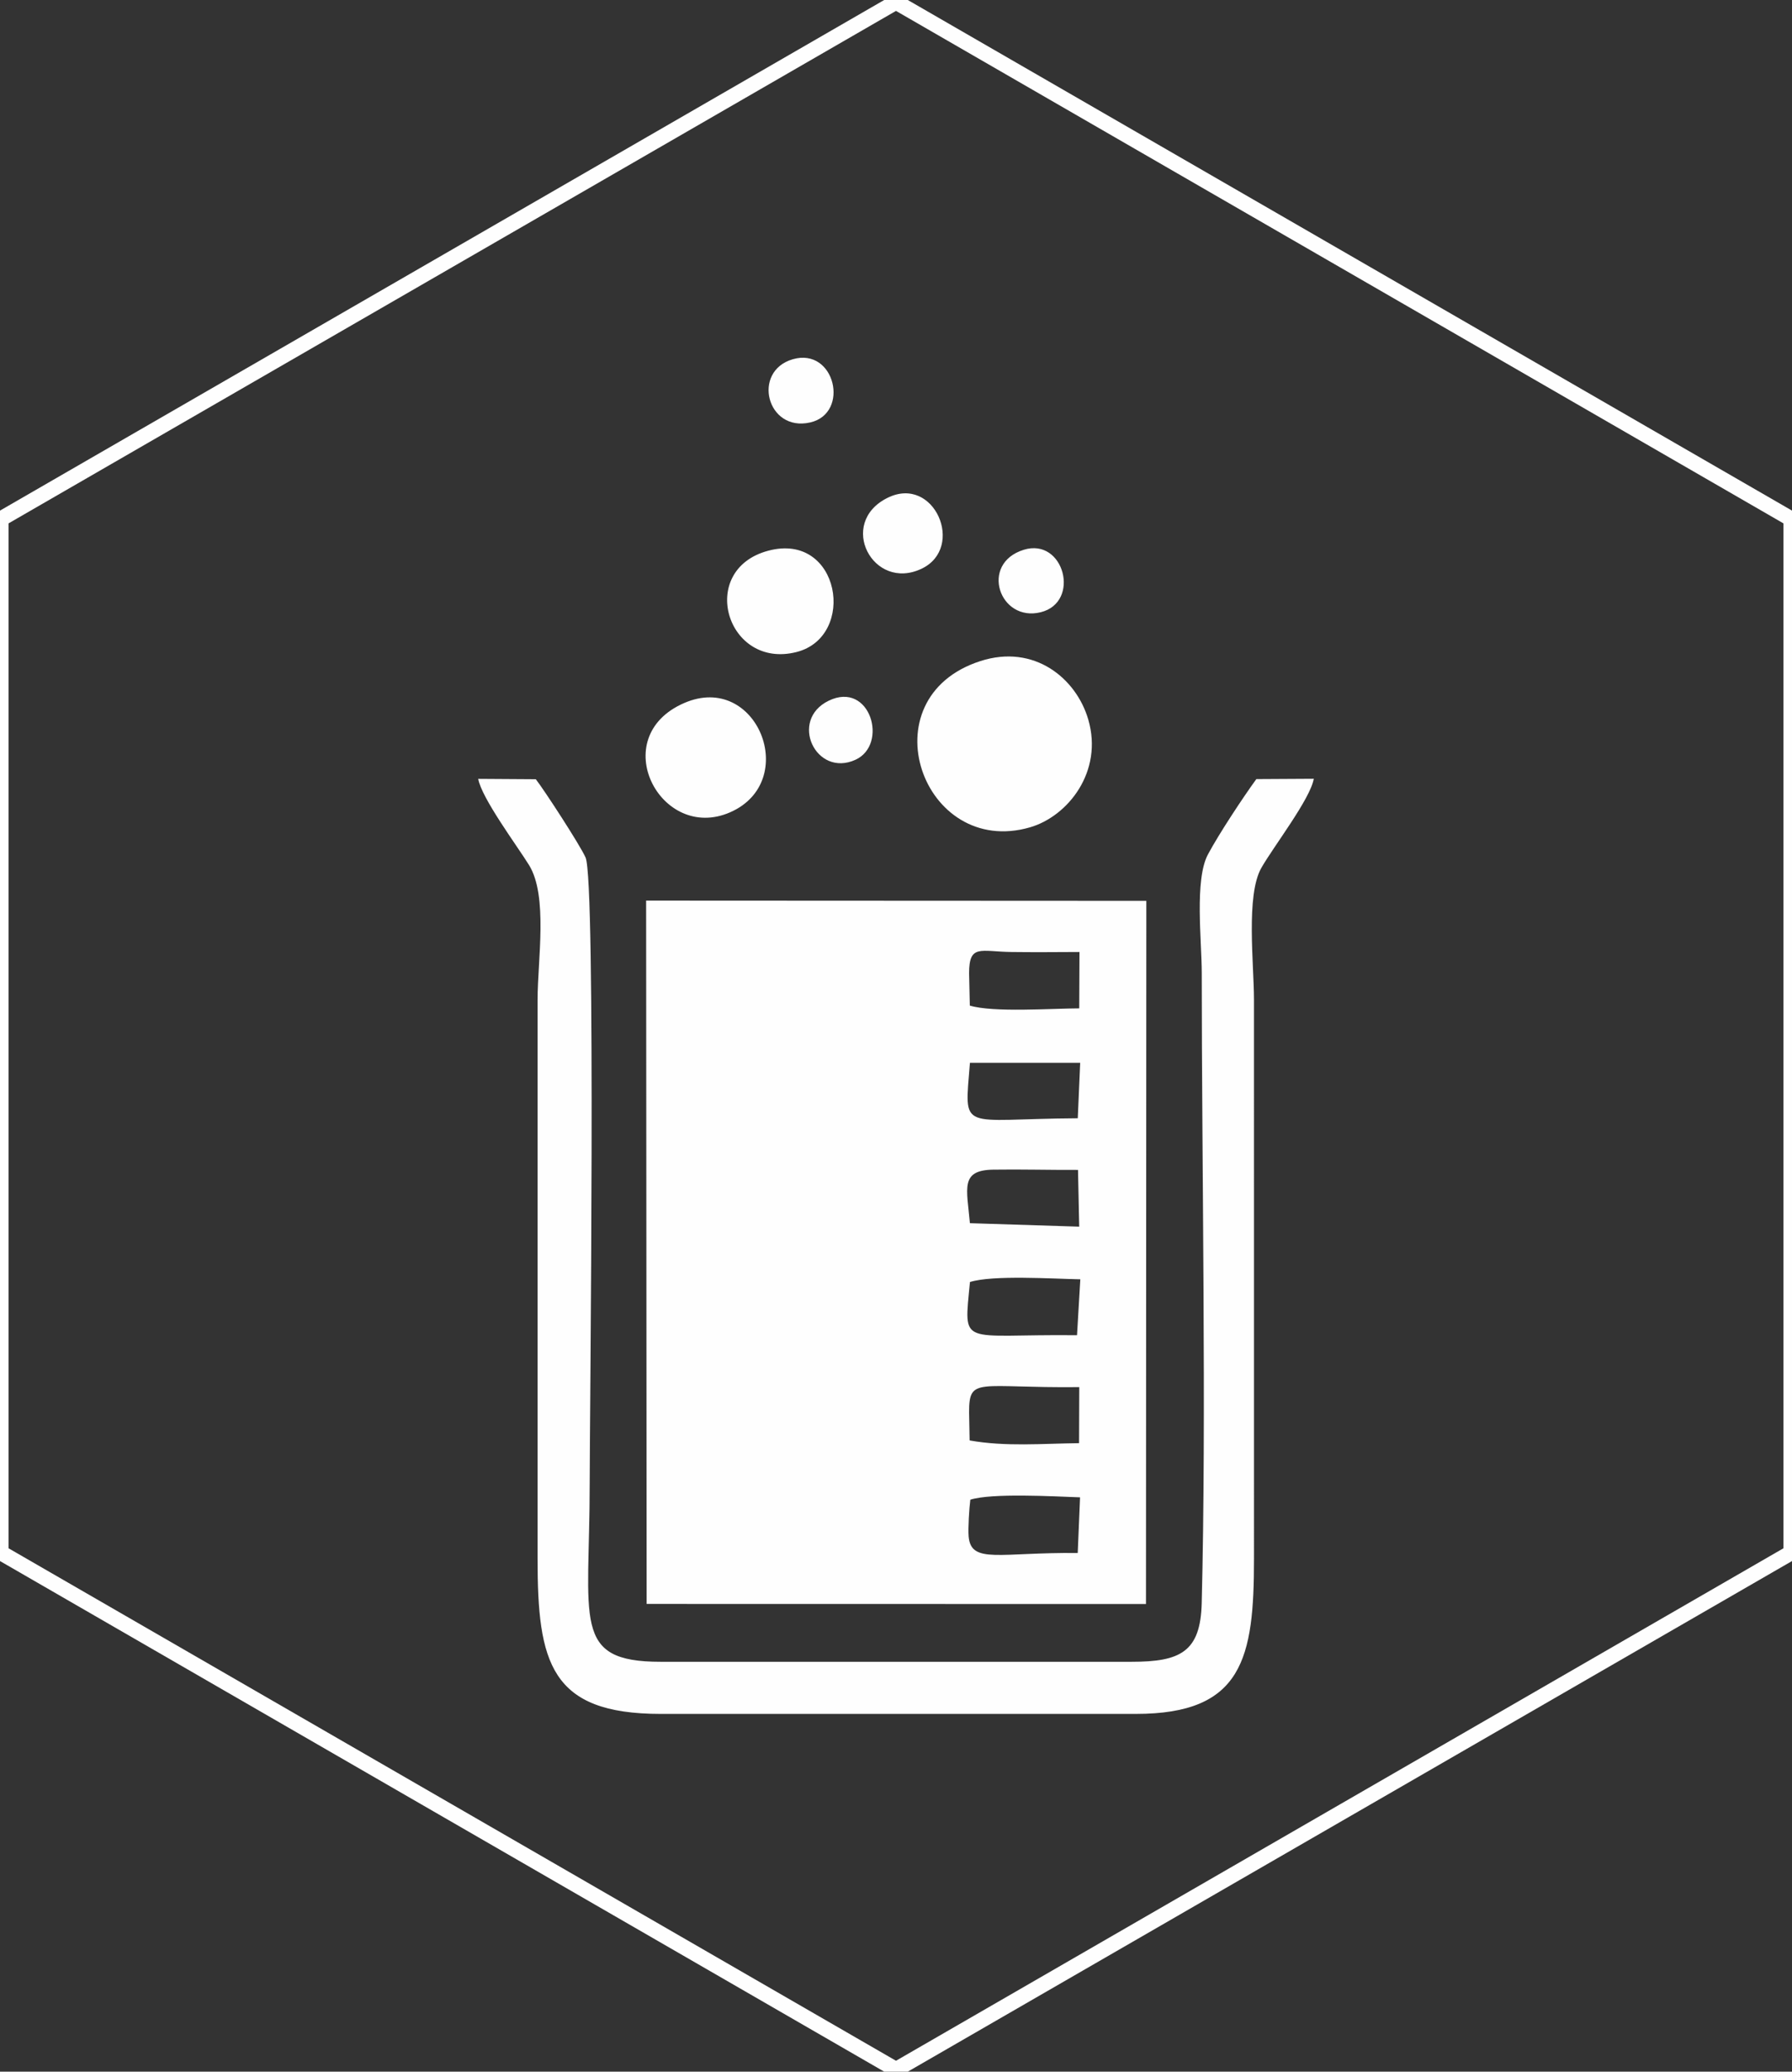
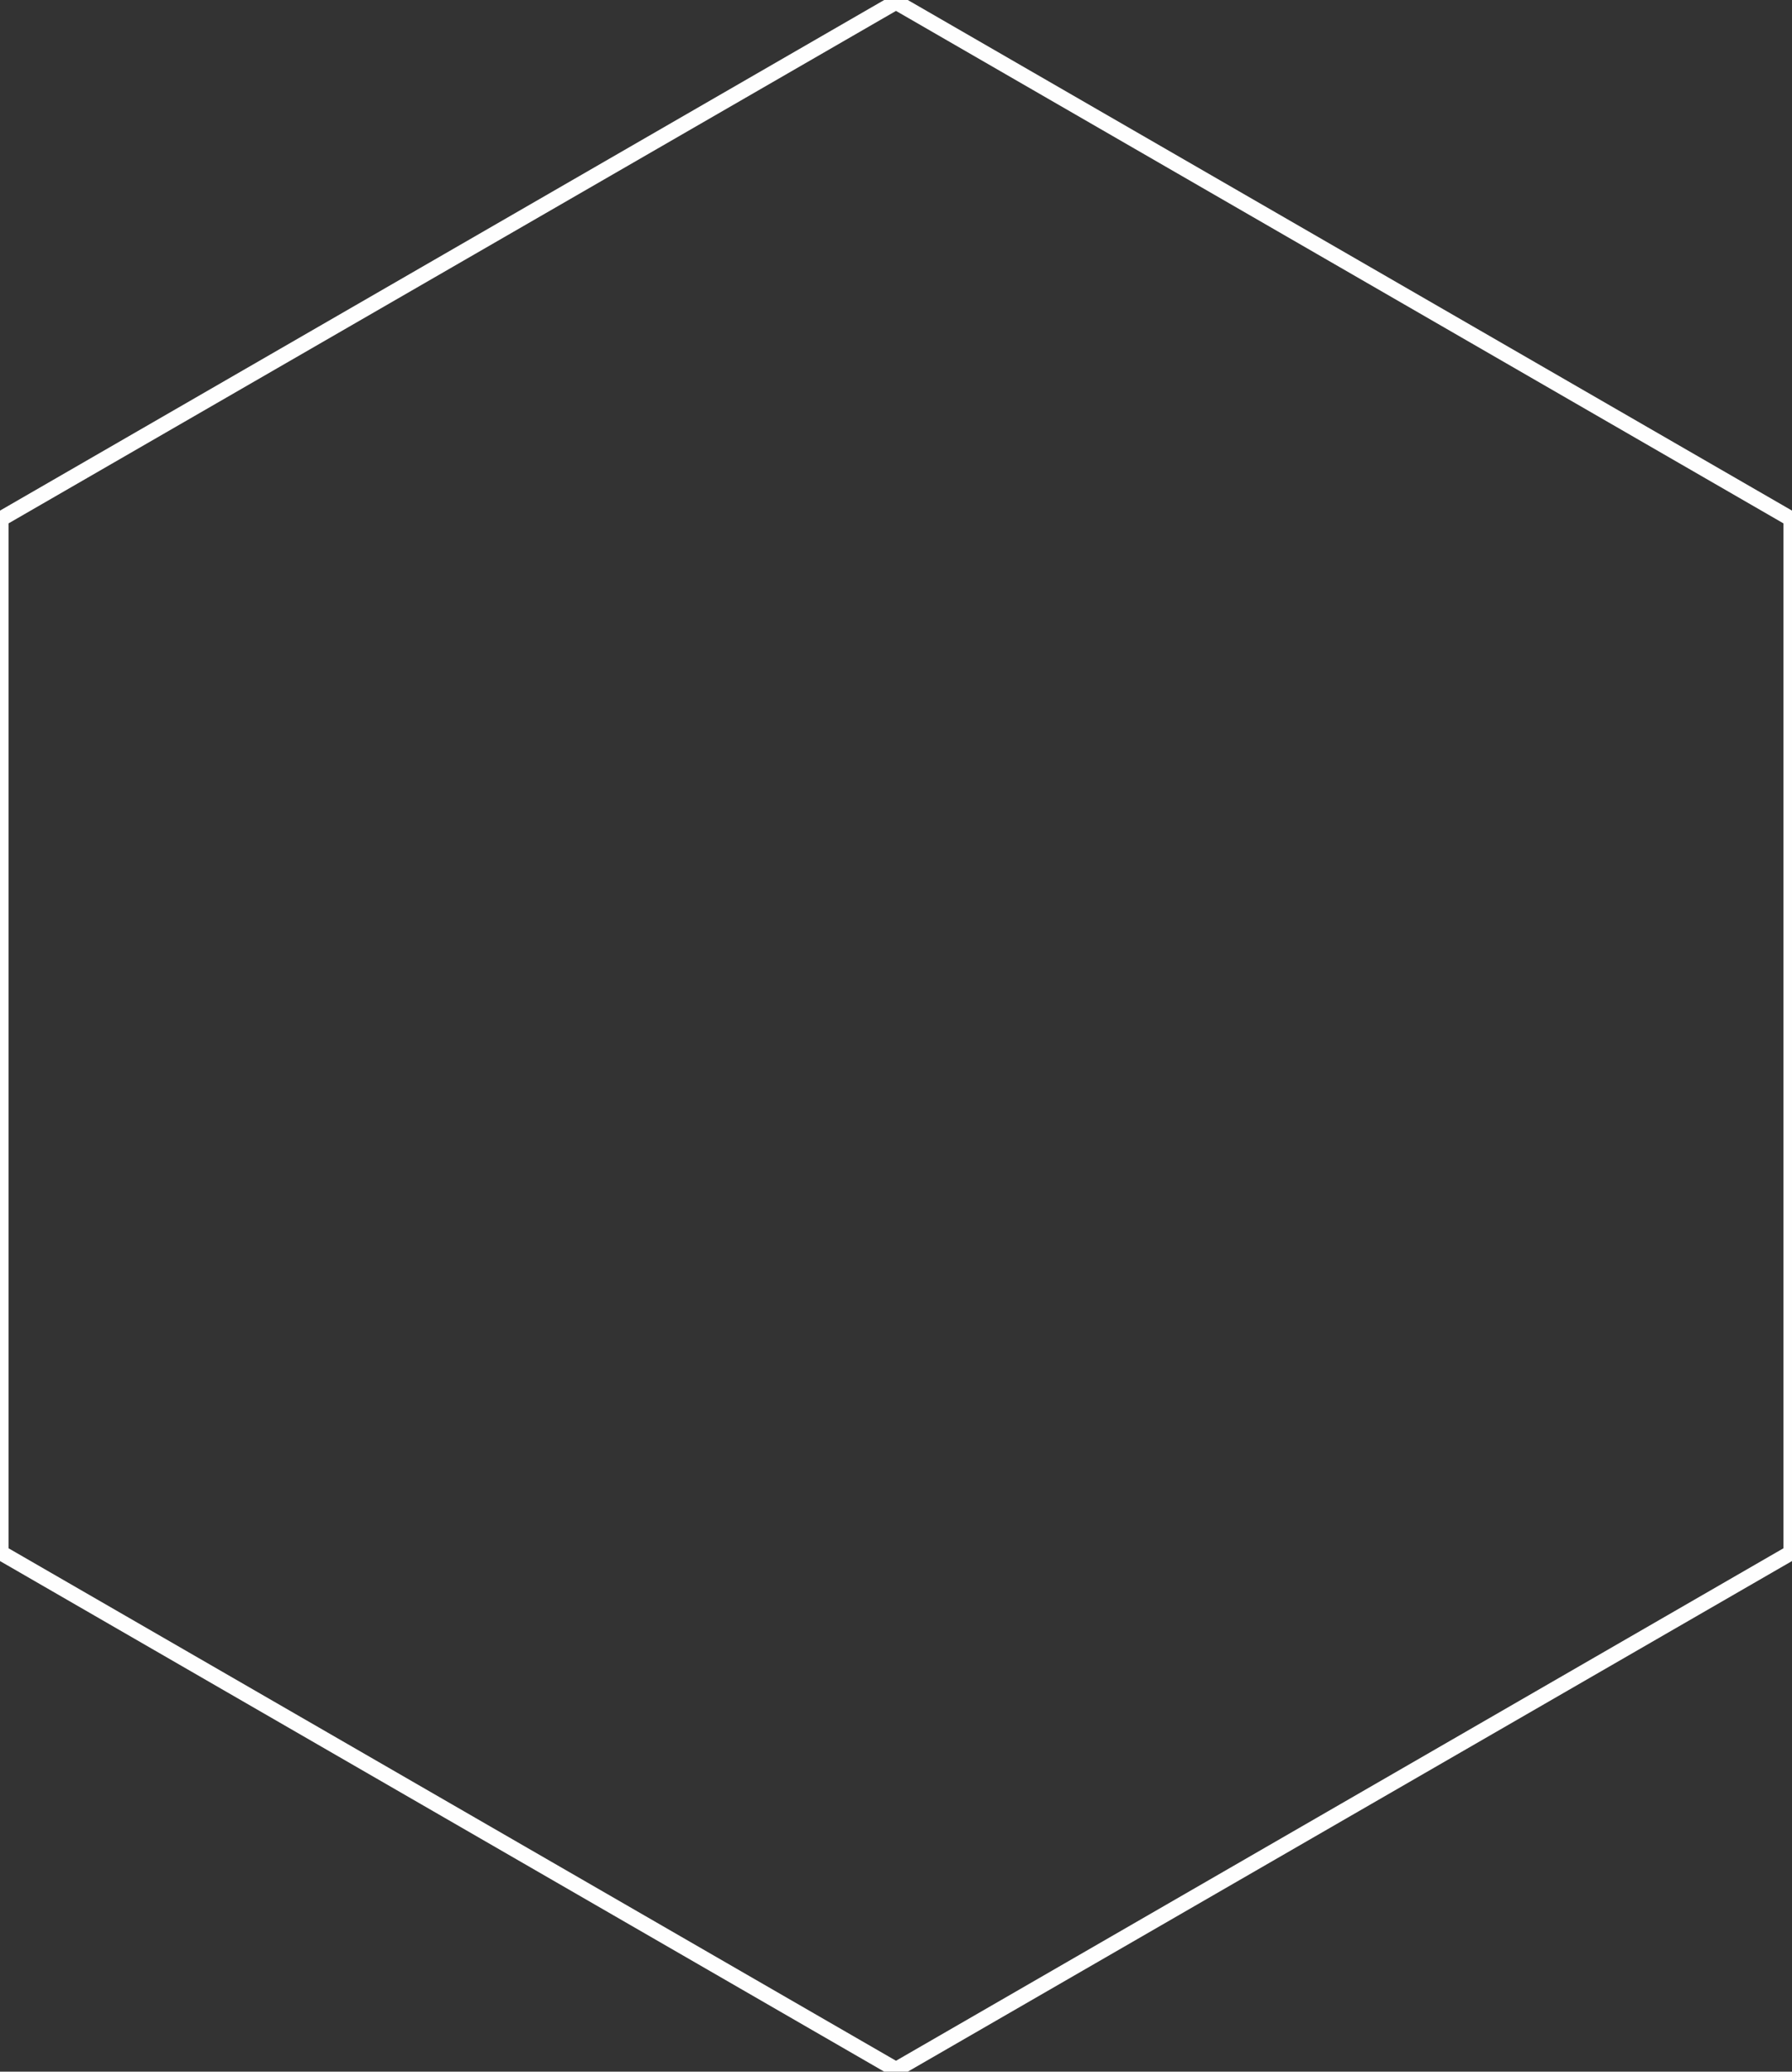
<svg xmlns="http://www.w3.org/2000/svg" xml:space="preserve" width="23.368mm" height="27.009mm" version="1.1" style="shape-rendering:geometricPrecision; text-rendering:geometricPrecision; image-rendering:optimizeQuality; fill-rule:evenodd; clip-rule:evenodd" viewBox="0 0 2336.78 2700.86">
  <rect x="0" y="0" width="2336.78" height="2700.86" fill="#333333" stroke="none" />
  <defs>
    <style type="text/css">

   

    .str0 {stroke:#FEFEFE;stroke-width:20;stroke-miterlimit:22.926}

    .fil1 {fill:none}

    .fil0 {fill:#FEFEFE}

   

  </style>
  </defs>
  <g id="Capa_x0020_1">
    <g id="_2149497160624">
      <g id="_2205930425856">
-         <path class="fil0" d="M843.21 2091.09l651.16 0.12 0.46 -916.77 -652.29 -0.32 0.67 916.97zm18.31 143.38l619.72 -0.01c139.39,0 154.07,-72.55 153.96,-202.48l-0.01 -728.55c0,-46.31 -10.78,-136.28 9.68,-172.07 15.94,-27.91 63.74,-89.67 68.31,-116.06l-74.93 0.43c-16.91,23.25 -48.52,70.98 -63.08,98.19 -17.71,33.08 -8.08,112.69 -8.08,154.82 0,252.61 6.19,577.23 -0.06,821.37 -1.63,63.58 -27.81,76.4 -91.59,76.4l-613.92 0c-116.58,0 -92.55,-53.18 -92.55,-232.83 0,-87.19 8.39,-785.31 -5.4,-815.79 -7.74,-17.09 -54.14,-88.28 -64.85,-101.98l-75.13 -0.49c4.48,25.26 50.74,87.32 66.26,112.37 24.97,40.33 11.16,124 11.16,175.64l0 728.55c-0.06,135.62 16.54,202.49 160.51,202.49zm416.8 -1372.58c-149.27,48.27 -75.33,257.41 64.88,216.69 49.24,-14.31 95.8,-72.53 75.87,-140.66 -15.69,-53.6 -70.44,-98.77 -140.75,-76.03zm-386.11 54.64c-102.75,44.6 -30.82,182.16 59.84,142.5 92.19,-40.35 35.12,-183.71 -59.84,-142.5zm109.54 -198.54c-93.31,24.93 -54.33,155.38 36.97,132.07 79.04,-20.18 56.97,-157.17 -36.97,-132.07zm403.61 1306.71l3.03 -72.59c-35.12,-1.28 -115.1,-5.77 -143.09,3.07 -1.4,10.86 -3.12,37.42 -2.19,47.99 3.18,36.31 40.47,20.38 142.25,21.53zm-141.65 -755.96l0.93 42.27c30.88,9.26 106.75,3.71 142.69,3.62l0.31 -73.5c-30.96,0.16 -59.92,0.39 -88.72,0.01 -40.28,-0.52 -55.21,-10.62 -55.21,27.6zm140.74 472.02l4.28 -72.89c-36.55,-0.73 -114.27,-5.78 -143.9,3.5 -8.11,86.46 -14.08,67.67 139.62,69.39zm-140.74 100.41l0.68 36.75c46.82,8.4 95.2,4.07 142.71,3.56l0.26 -73.06c-131.96,1.39 -143.69,-14.13 -143.65,32.75zm141.71 -383.28l3.14 -72.25 -143.77 0c-7.15,92.02 -14.87,73.17 140.63,72.25zm-140.66 136.81l142.52 4.52 -1.55 -73.99c-37.65,0.16 -74.93,-0.89 -110.5,-0.34 -43.46,0.68 -34.49,24.12 -30.47,69.81zm-107.52 -945.62c-65.88,32.8 -18.93,122.55 44.53,92.36 57.36,-27.28 16.71,-122.84 -44.53,-92.36zm-123.35 -180.76c-53.89,15.49 -34.06,95.43 22.68,82.41 52.14,-11.97 32.35,-98.23 -22.68,-82.41zm301.13 248.42c-58.12,17.99 -31.71,94.83 22.15,81.42 52.5,-13.07 30.42,-97.69 -22.15,-81.42zm-254.41 196.8c-52.24,25.36 -16.71,100.56 34.94,76.98 43.37,-19.79 19.34,-103.33 -34.94,-76.98z" />
        <polygon class="fil1 str0" points="1168.39,2.66 1751.99,339.61 2335.6,676.54 2335.6,1350.43 2335.6,2024.31 1751.99,2361.25 1168.39,2698.2 584.78,2361.25 1.18,2024.31 1.18,1350.43 1.18,676.54 584.78,339.61 " />
      </g>
    </g>
  </g>
</svg>